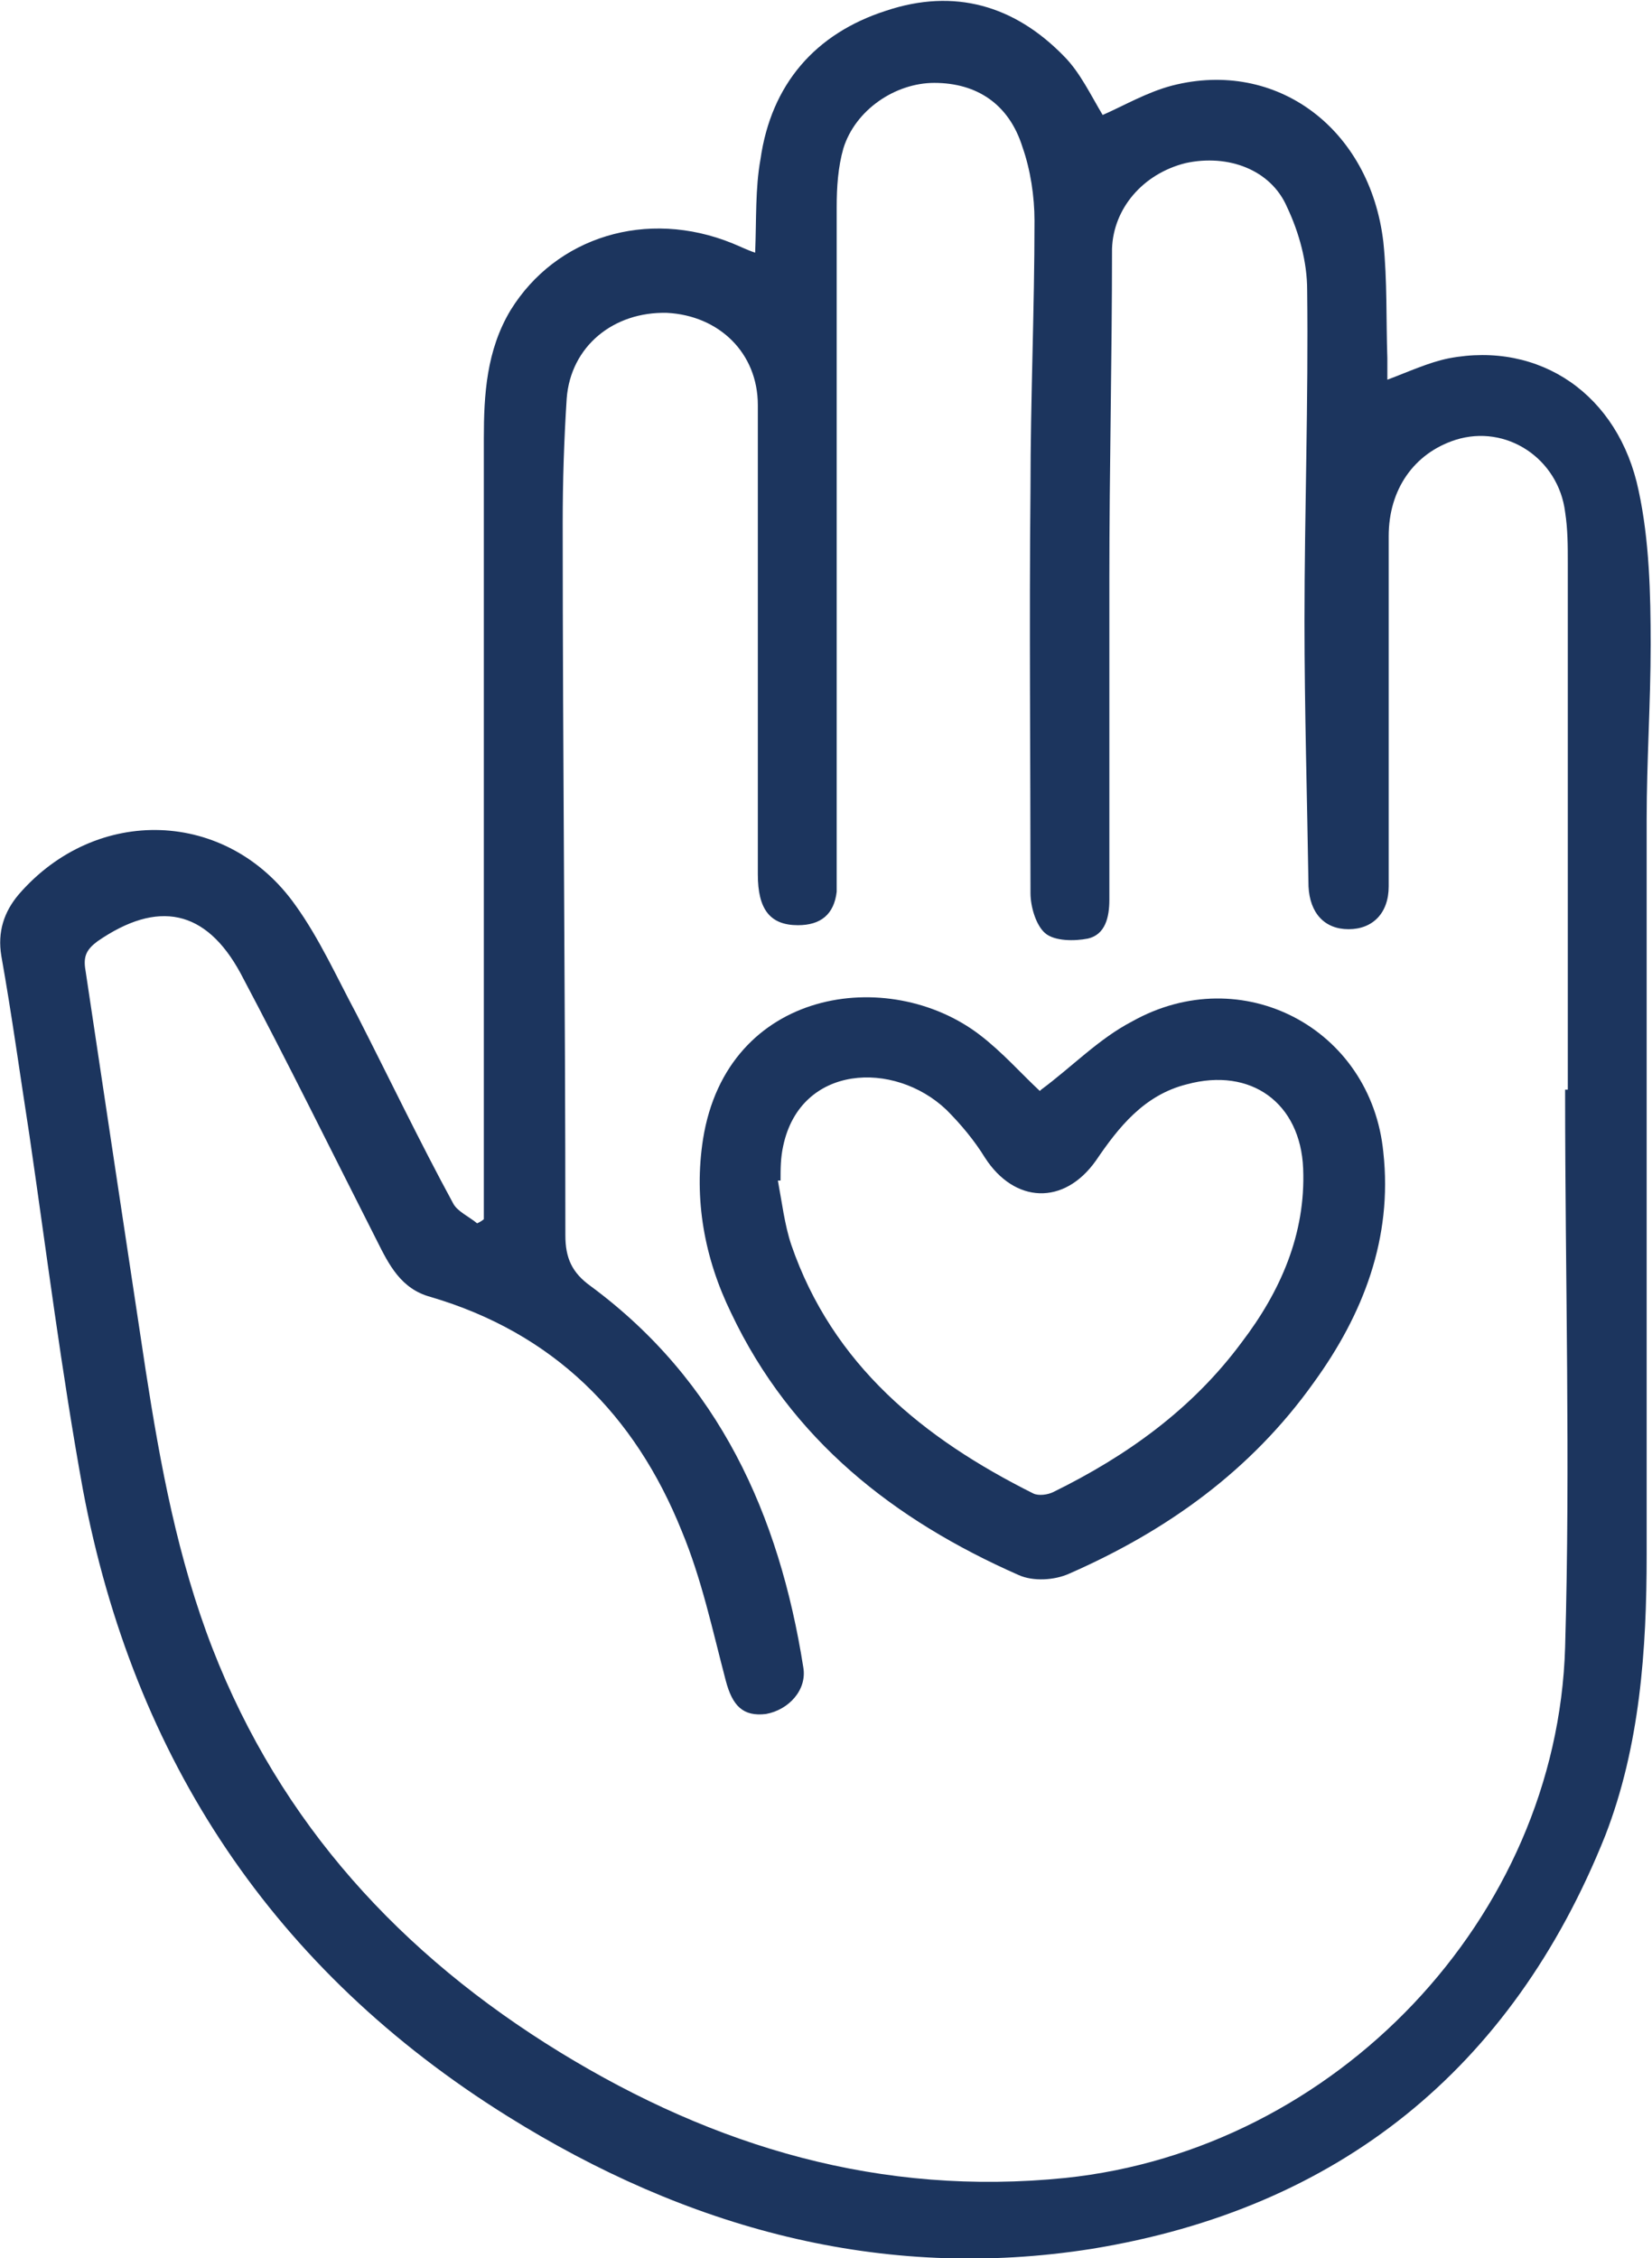
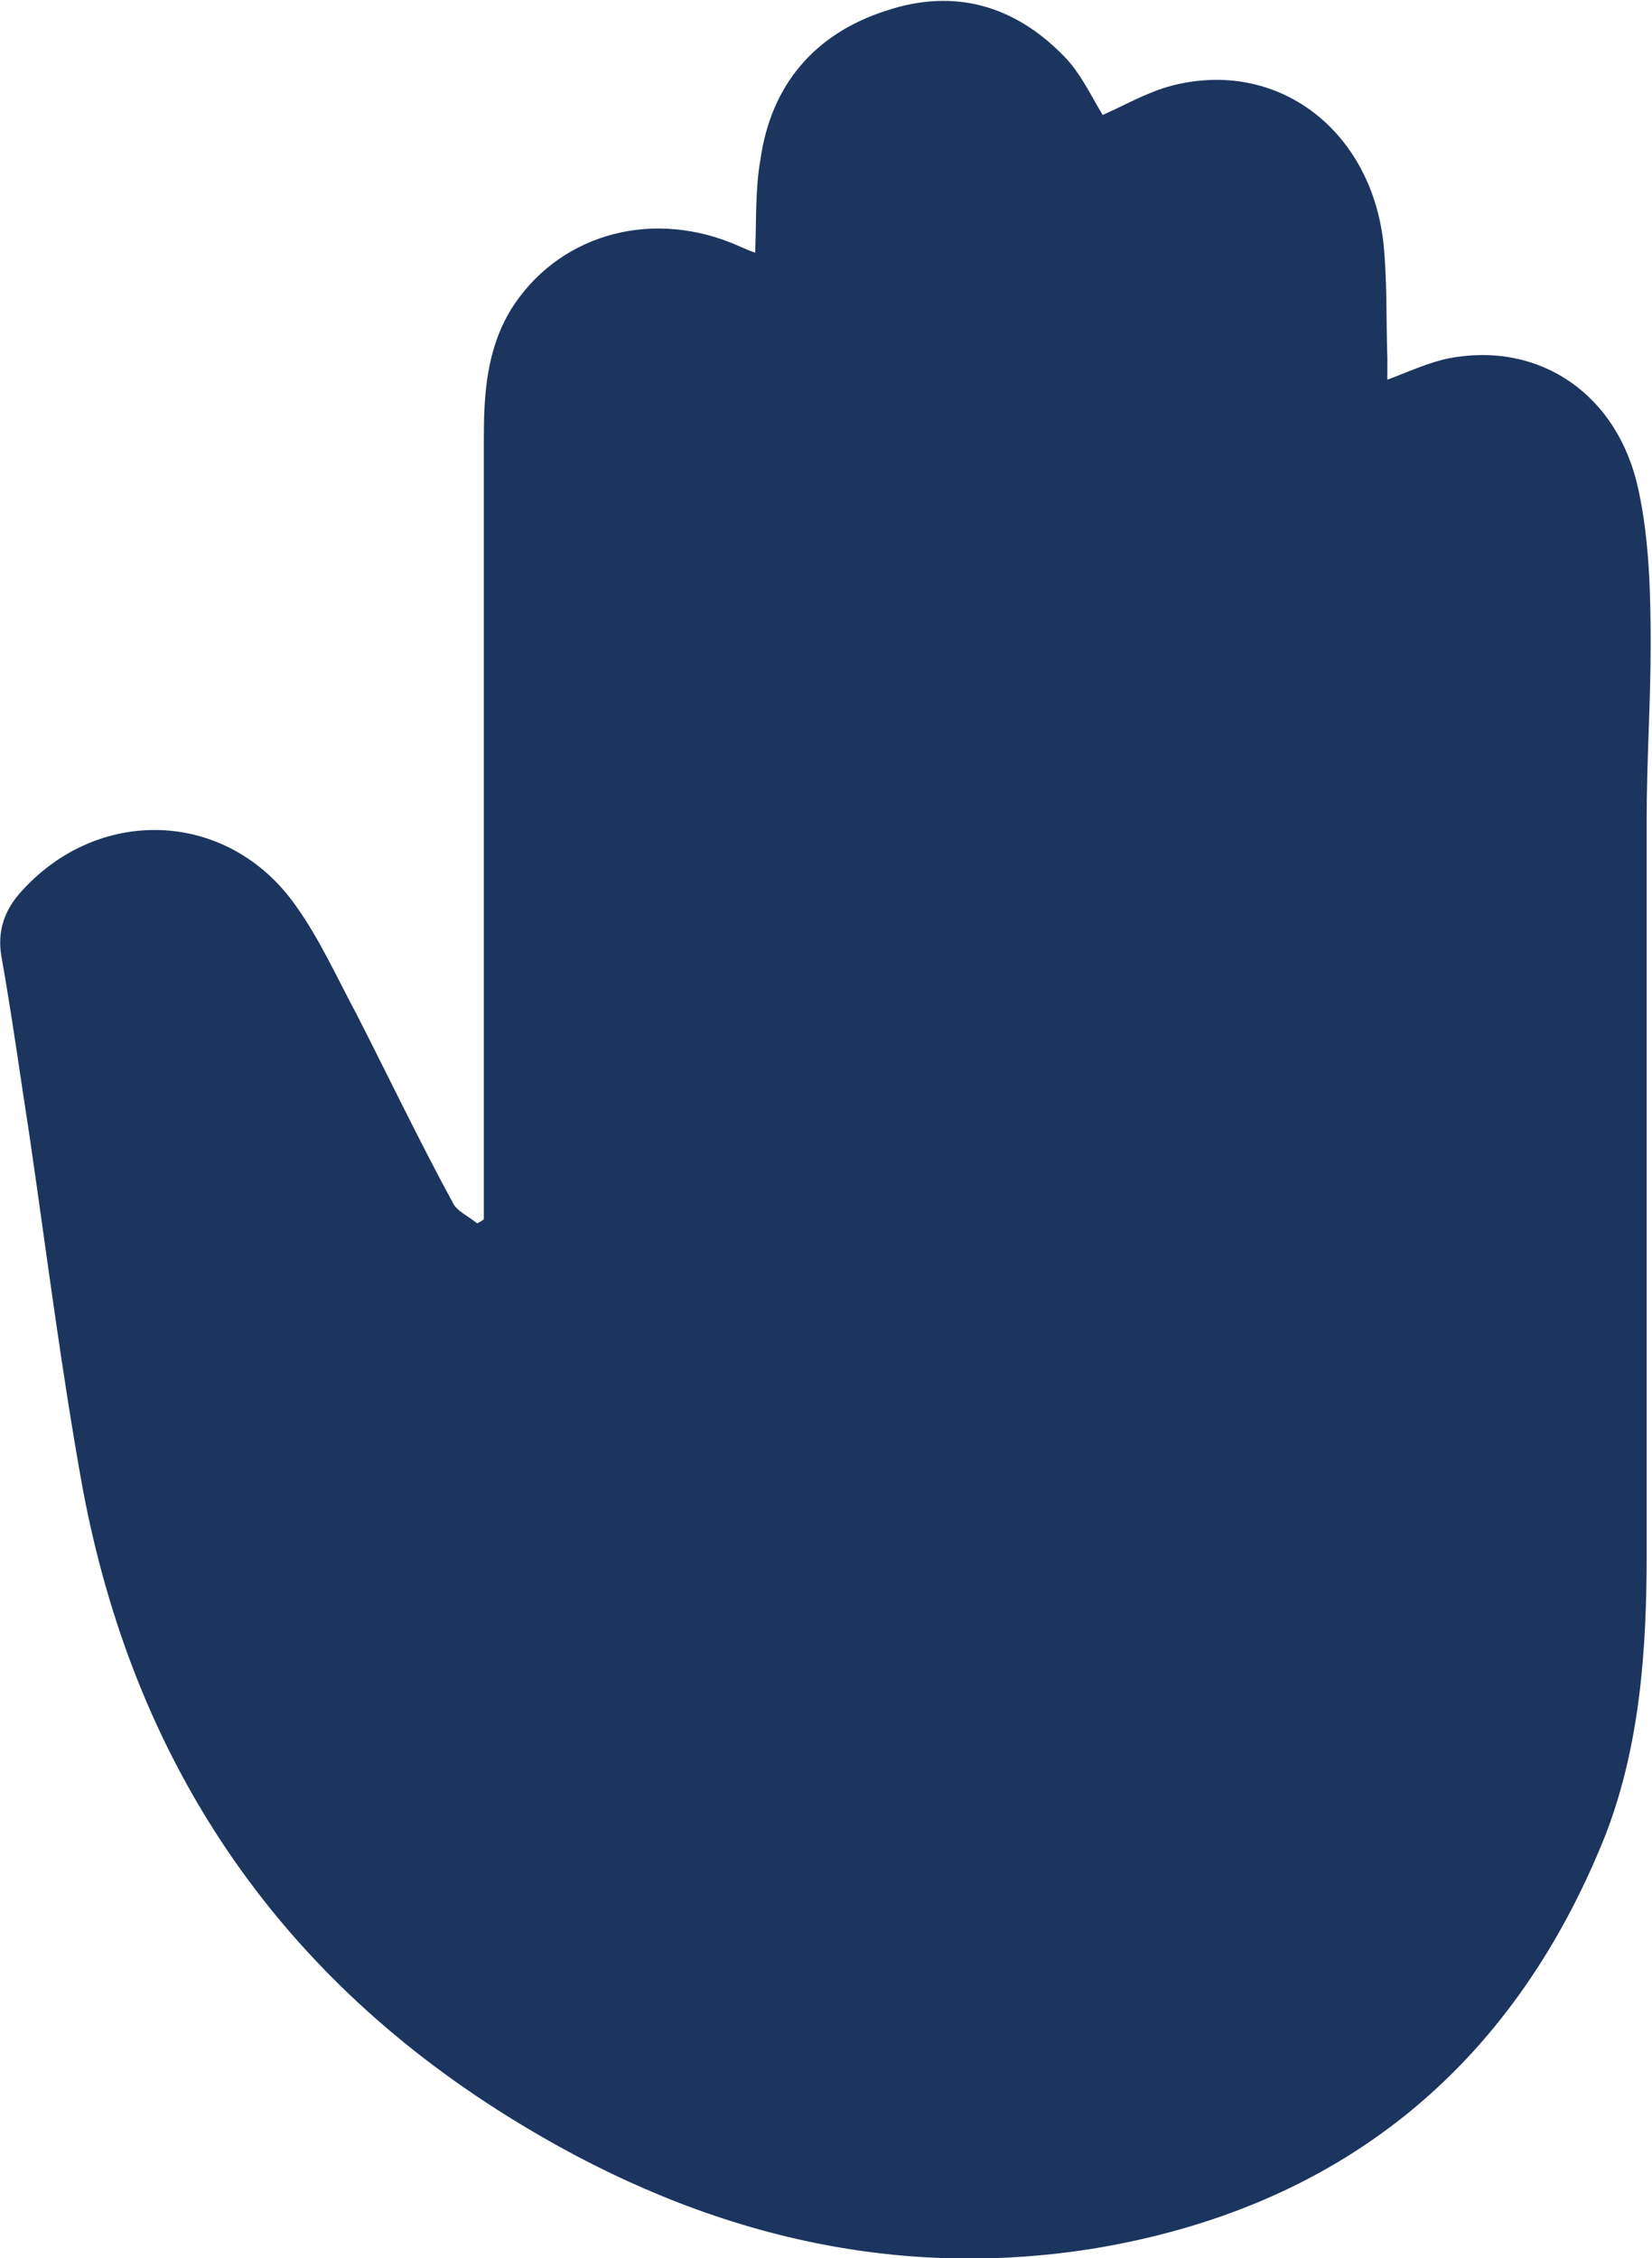
<svg xmlns="http://www.w3.org/2000/svg" id="Layer_1" data-name="Layer 1" viewBox="0 0 12.36 16.89">
  <defs>
    <style>
      .cls-1 {
        fill: #1c355e;
      }
    </style>
  </defs>
-   <path class="cls-1" d="M3.62,9.12c0-.06,0-.12,0-.18,0-1.89,0-3.77,0-5.66,0-.33.02-.66.2-.96.34-.55,1.02-.76,1.66-.5.05.02.11.05.17.07.01-.25,0-.48.04-.7.08-.56.41-.94.94-1.11.51-.17.96-.04,1.33.34.12.12.2.29.29.44.16-.07.33-.17.52-.22.78-.2,1.48.32,1.58,1.17.03.29.02.58.03.87,0,.05,0,.11,0,.16.16-.06.31-.13.46-.16.68-.13,1.27.27,1.42.99.08.37.09.77.09,1.15,0,.44-.03.87-.03,1.31,0,1.83,0,3.66,0,5.5,0,.71-.05,1.43-.31,2.1-.7,1.75-2,2.79-3.84,3.09-1.58.25-3.04-.16-4.37-.99-1.75-1.09-2.8-2.67-3.18-4.69-.16-.88-.27-1.76-.4-2.65-.07-.45-.13-.89-.21-1.34-.03-.18.02-.33.13-.46.58-.67,1.56-.64,2.07.08.18.25.31.54.46.82.24.47.47.95.72,1.41.03.06.12.1.18.15.02-.01.04-.02.06-.04ZM11.71,8.15s.01,0,.02,0c0-1.31,0-2.63,0-3.94,0-.13,0-.25-.02-.38-.05-.4-.44-.66-.82-.54-.31.1-.5.37-.5.72,0,.87,0,1.74,0,2.62,0,.2-.12.32-.3.32-.18,0-.29-.12-.3-.32-.01-.66-.03-1.32-.03-1.98,0-.83.03-1.65.02-2.48,0-.21-.06-.43-.15-.62-.12-.28-.44-.4-.76-.33-.32.08-.54.34-.55.64,0,.82-.02,1.64-.02,2.47,0,.8,0,1.6,0,2.4,0,.13-.03.26-.16.29-.1.02-.25.02-.32-.04-.07-.06-.11-.2-.11-.3,0-1.01-.01-2.02,0-3.03,0-.67.03-1.33.03-2,0-.18-.03-.38-.09-.55-.1-.32-.34-.48-.66-.48-.29,0-.59.2-.68.49-.04.14-.05.29-.05.44,0,1.64,0,3.28,0,4.92,0,.07,0,.13,0,.2-.02.17-.12.25-.29.25-.21,0-.3-.12-.3-.38,0-1.17,0-2.34,0-3.51,0-.39-.29-.67-.68-.69-.4-.01-.72.25-.75.64-.02.31-.03.62-.03.93,0,1.78.02,3.55.02,5.33,0,.17.05.28.19.38.96.71,1.41,1.71,1.59,2.85.03.17-.11.32-.28.35-.17.02-.25-.06-.3-.25-.1-.38-.18-.76-.33-1.12-.35-.87-.96-1.48-1.88-1.75-.22-.06-.31-.24-.4-.42-.34-.67-.67-1.34-1.02-2-.26-.48-.62-.55-1.07-.24-.08.06-.11.11-.09.22.15,1,.3,2,.45,2.99.11.71.24,1.41.5,2.08.51,1.31,1.41,2.29,2.6,3.02,1.16.71,2.4,1.08,3.78.94,2.02-.21,3.68-1.94,3.74-3.97.04-1.38,0-2.76,0-4.14Z" />
-   <path class="cls-1" d="M7.79,8.15c.23-.17.43-.38.68-.51.82-.46,1.79.05,1.88.98.07.64-.15,1.21-.52,1.72-.47.66-1.1,1.11-1.83,1.43-.11.05-.27.06-.38.01-.93-.41-1.7-1.01-2.15-1.96-.2-.41-.28-.85-.21-1.3.18-1.13,1.39-1.3,2.07-.78.17.13.31.29.45.42ZM5.84,8.83s-.01,0-.02,0c.03.16.05.33.1.48.31.9.99,1.45,1.81,1.86.04.02.11.01.15-.01.55-.27,1.04-.62,1.41-1.12.29-.38.48-.81.46-1.3-.02-.49-.39-.76-.87-.63-.32.08-.51.32-.68.57-.24.34-.61.32-.83-.02-.08-.13-.18-.25-.29-.36-.39-.37-1.09-.34-1.22.27-.02.09-.02.17-.02.26Z" />
+   <path class="cls-1" d="M3.62,9.12c0-.06,0-.12,0-.18,0-1.89,0-3.77,0-5.66,0-.33.02-.66.2-.96.34-.55,1.02-.76,1.66-.5.05.02.11.05.17.07.01-.25,0-.48.04-.7.08-.56.41-.94.94-1.11.51-.17.96-.04,1.33.34.12.12.2.29.29.44.16-.07.33-.17.52-.22.78-.2,1.48.32,1.58,1.17.03.29.02.58.03.87,0,.05,0,.11,0,.16.16-.06.31-.13.46-.16.68-.13,1.27.27,1.42.99.08.37.09.77.09,1.15,0,.44-.03.87-.03,1.31,0,1.83,0,3.66,0,5.5,0,.71-.05,1.43-.31,2.1-.7,1.75-2,2.79-3.84,3.09-1.58.25-3.04-.16-4.37-.99-1.75-1.09-2.8-2.67-3.18-4.69-.16-.88-.27-1.76-.4-2.65-.07-.45-.13-.89-.21-1.34-.03-.18.02-.33.13-.46.58-.67,1.56-.64,2.07.08.18.25.31.54.46.82.24.47.47.95.72,1.41.03.06.12.1.18.15.02-.01.04-.02.06-.04ZM11.71,8.15s.01,0,.02,0Z" />
</svg>